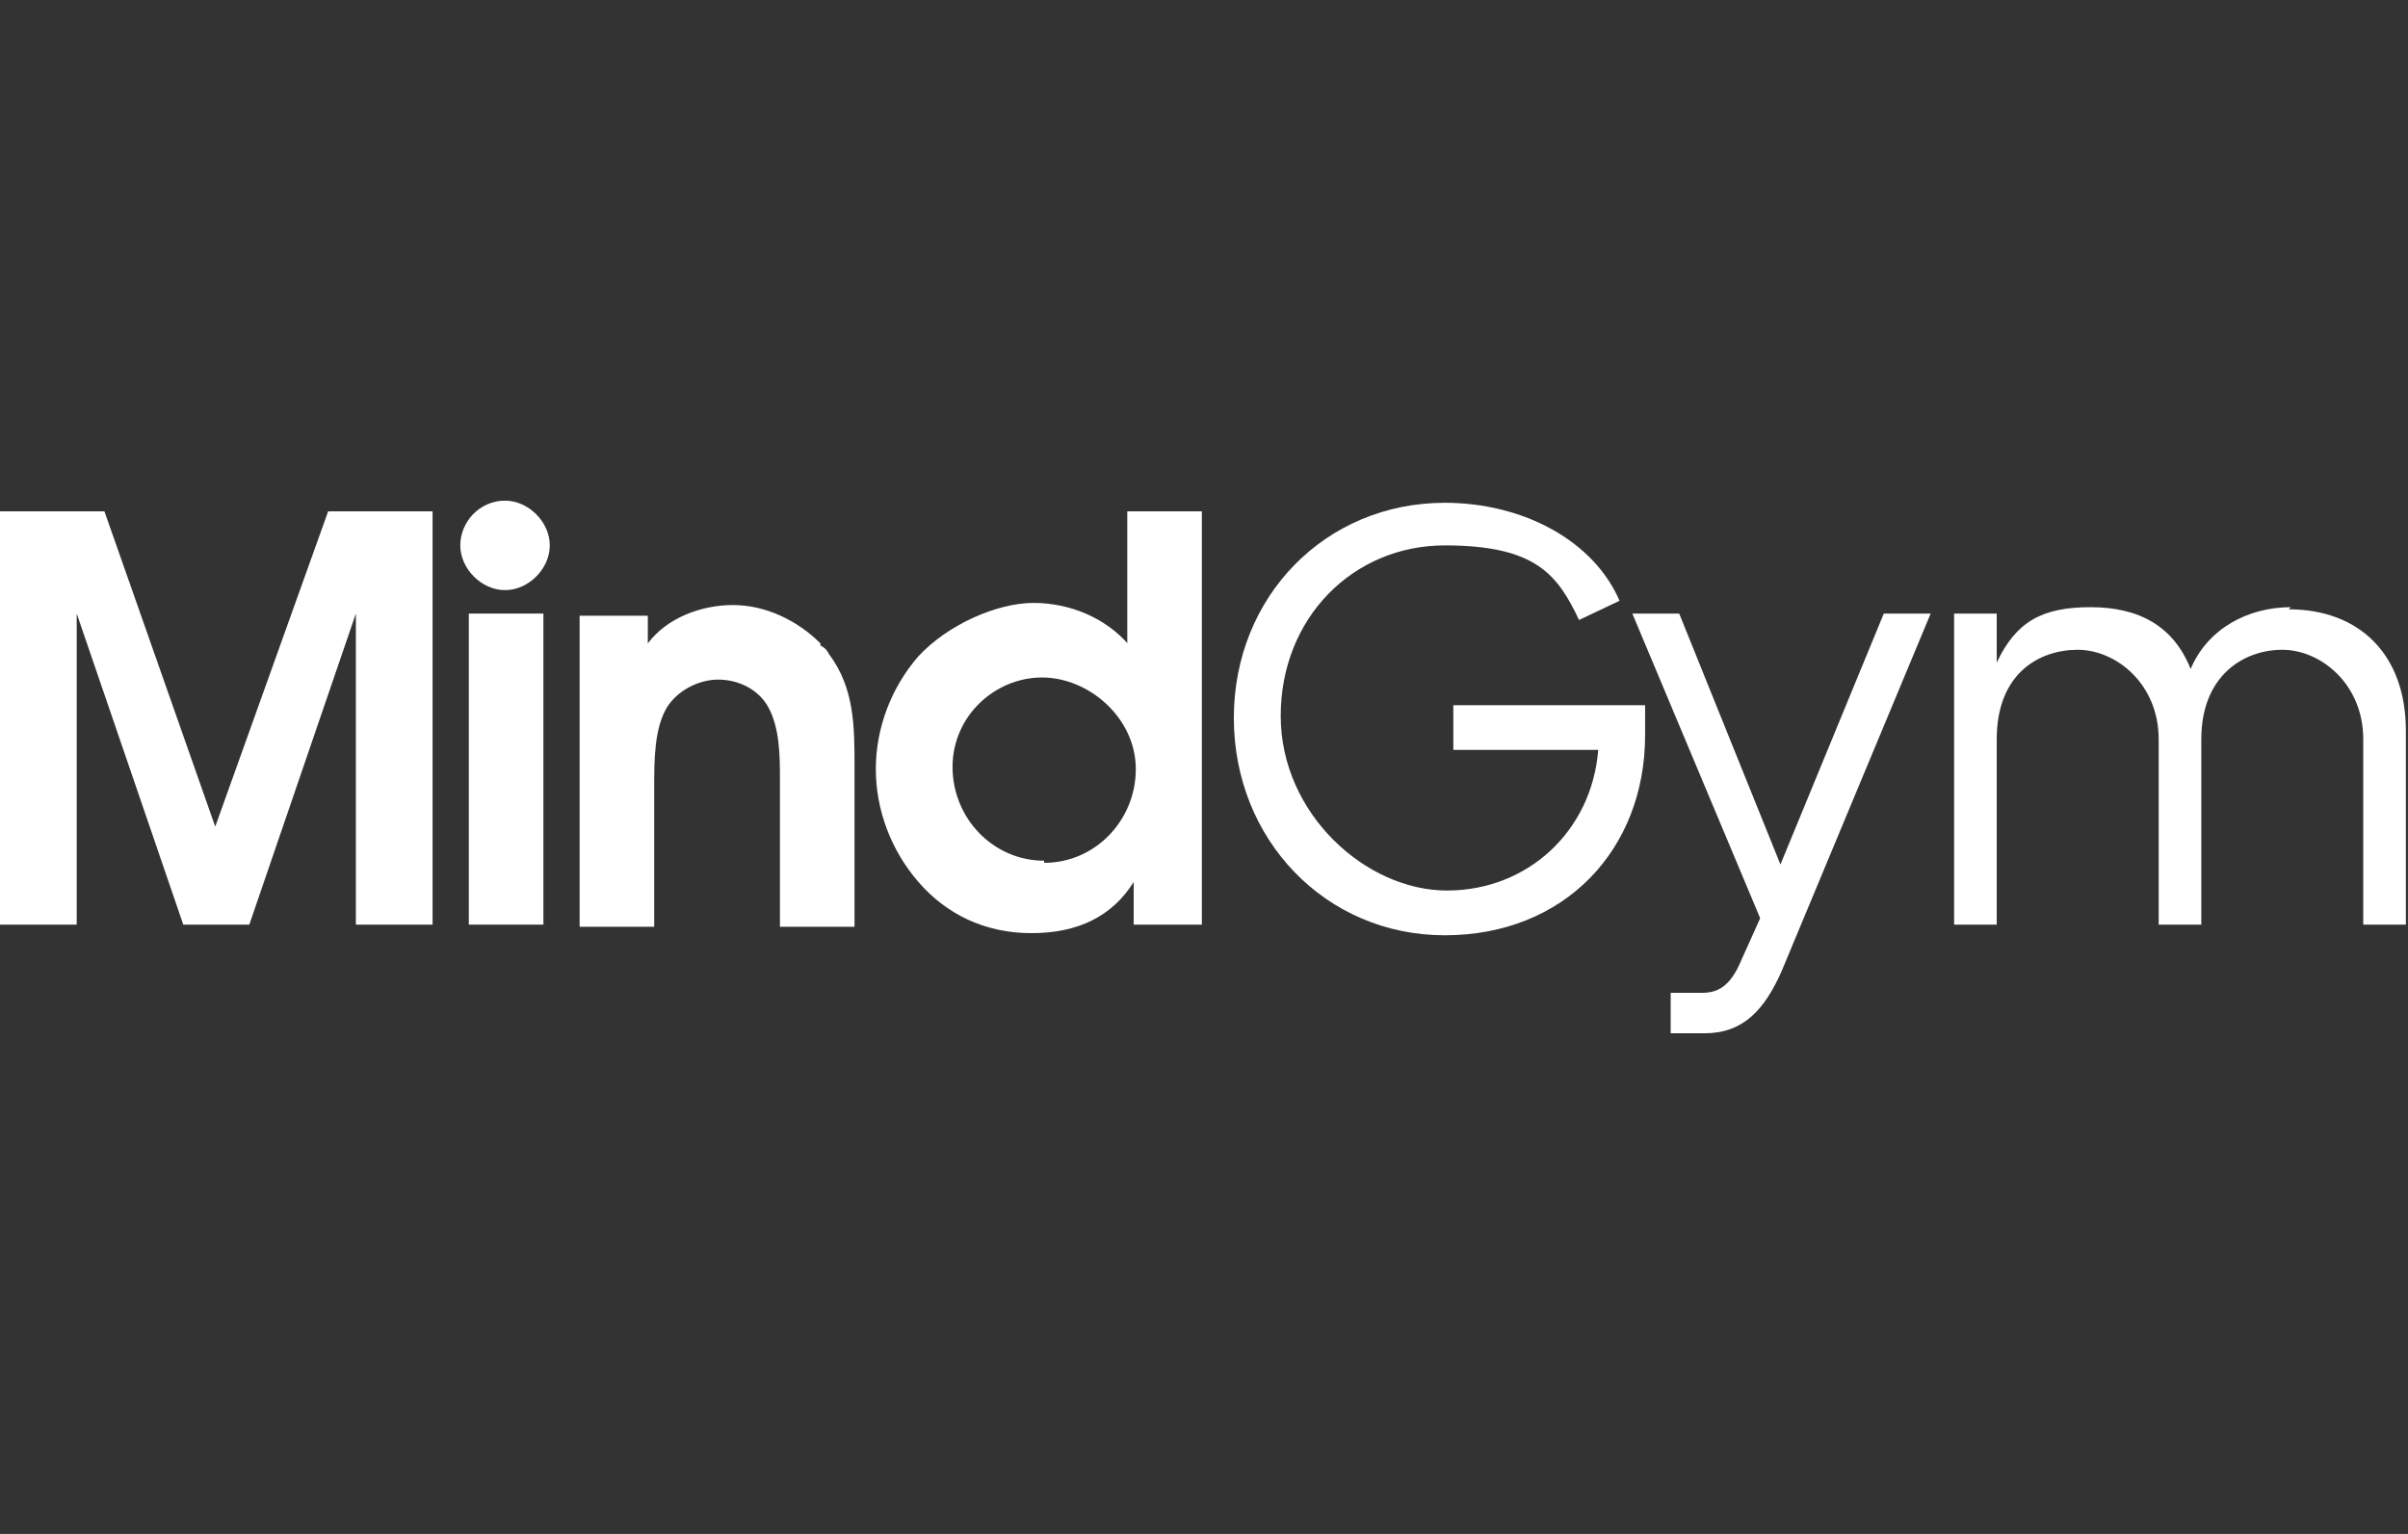
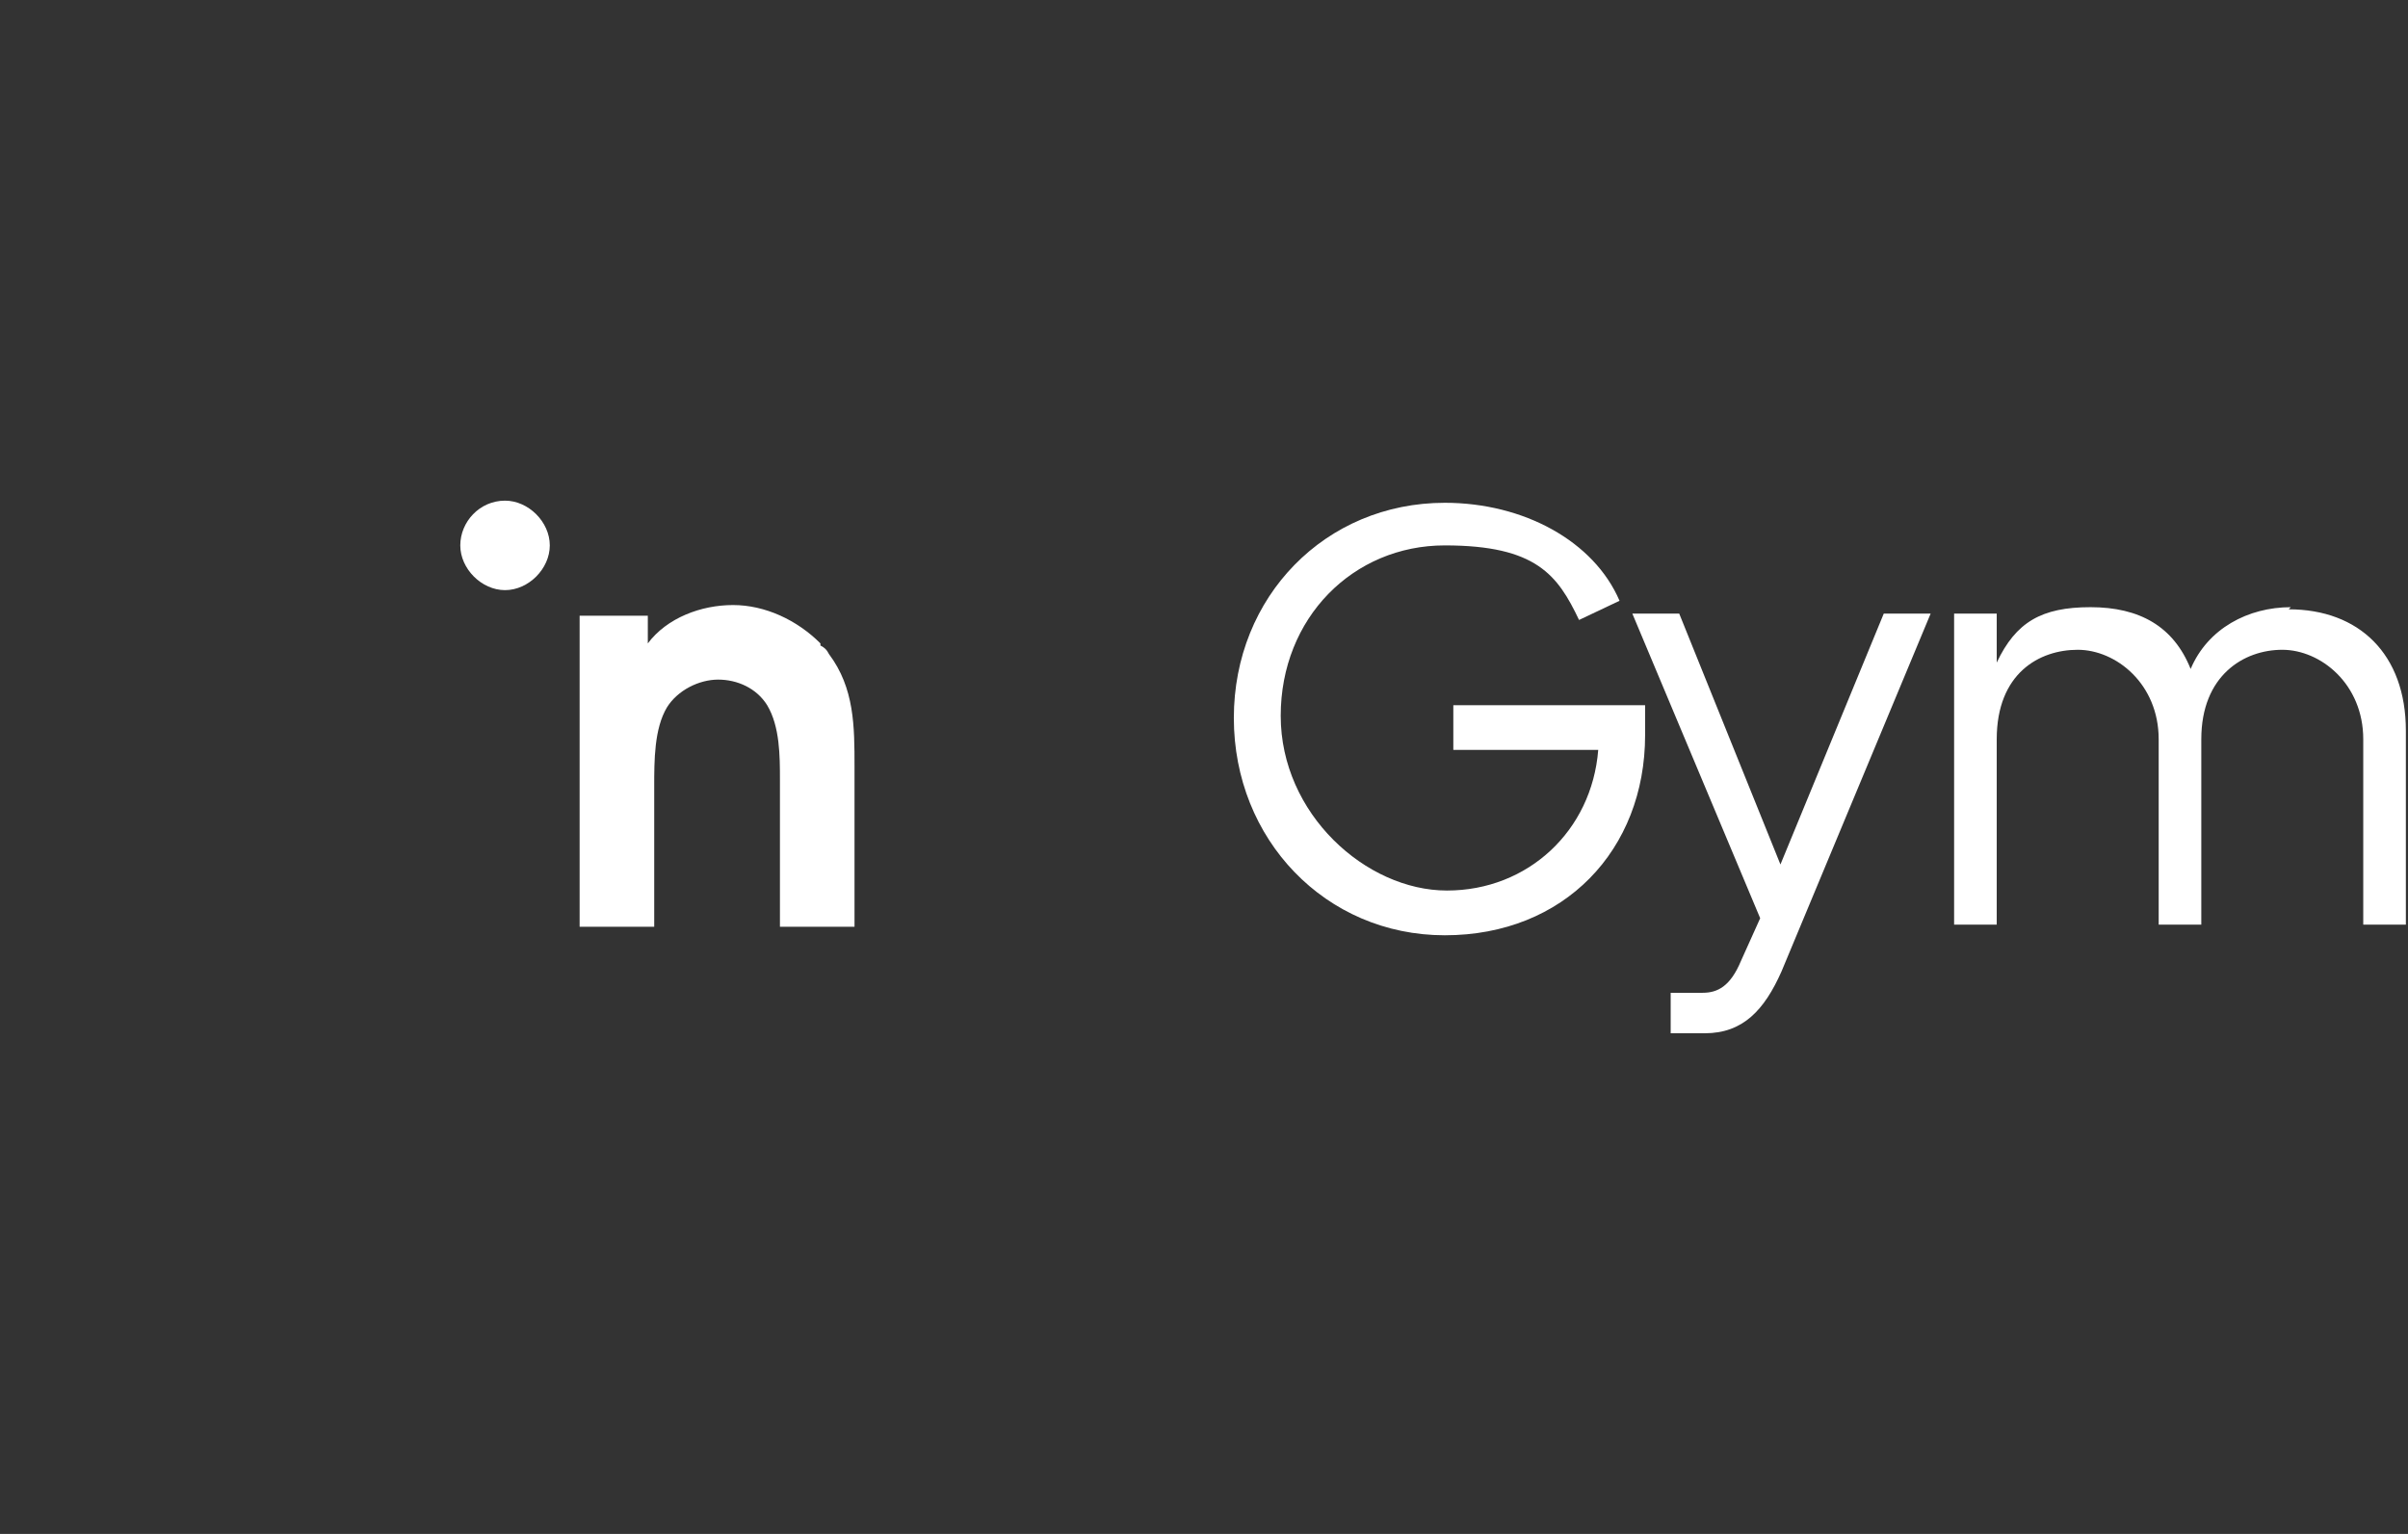
<svg xmlns="http://www.w3.org/2000/svg" id="Layer_1" version="1.1" viewBox="0 0 113 72">
  <rect x="0" y="0" width="113" height="72" fill="#333333" stroke="none" />
  <defs>
    <style>
      .st0 {
        fill: #fff;
      }
    </style>
  </defs>
-   <polygon class="st0" points="10.1 38.8 4.9 24 0 24 0 43.4 3.6 43.4 3.6 28.8 8.6 43.4 11.7 43.4 16.7 28.8 16.7 43.4 20.3 43.4 20.3 24 15.4 24 10.1 38.8" />
-   <rect class="st0" x="22" y="28.8" width="3.5" height="14.6" />
  <path class="st0" d="M38.5,30.2c-1.1-1.1-2.6-1.8-4.1-1.8s-3.1.6-4,1.8h0v-1.3h-3.2v14.6h3.5v-6.6c0-1.2,0-2.7.6-3.7.5-.8,1.5-1.3,2.4-1.3s1.8.4,2.3,1.2c.6,1,.6,2.4.6,3.5v6.9h3.5v-7.5c0-1.9,0-3.7-1.2-5.3-.1-.2-.2-.3-.4-.4Z" />
-   <path class="st0" d="M53,30.3c-1.1-1.3-2.8-2-4.5-2s-4,1-5.4,2.5c-1.3,1.5-2,3.4-2,5.3s.7,3.8,2,5.3c1.3,1.5,3.1,2.4,5.3,2.4s3.8-.8,4.8-2.4h0v2h3.2v-19.4h-3.5v6.4ZM49,40.4c-2.4,0-4.3-2-4.3-4.4s2-4.2,4.2-4.2,4.4,1.9,4.4,4.3-1.9,4.4-4.3,4.4Z" />
  <path class="st0" d="M68.2,33.1v2.1h6.8c-.3,3.8-3.3,6.6-7.1,6.6s-7.8-3.6-7.8-8.2,3.4-8,7.7-8,5.3,1.4,6.3,3.5l1.9-.9c-1.2-2.8-4.5-4.6-8.2-4.6-5.6,0-9.9,4.4-9.9,10.1s4.3,10.2,9.9,10.2,9.4-4,9.4-9.4,0-1,0-1.4h-8.8Z" />
  <path class="st0" d="M107.5,28.5c-2,0-3.9,1-4.7,2.9-.8-2-2.4-2.9-4.7-2.9s-3.5.7-4.4,2.6v-2.3h-2v14.6h2v-8.7c0-3.1,2-4.2,3.8-4.2s3.8,1.6,3.8,4.2v8.7h2v-8.7c0-3,2-4.2,3.8-4.2s3.8,1.6,3.8,4.2v8.7h2v-9.1c0-3.6-2.2-5.7-5.5-5.7Z" />
  <path class="st0" d="M83.6,40.7l-4.8-11.9h-2.2s6,14.3,6,14.3l-.9,2c-.5,1.2-1.1,1.5-1.8,1.5h-1.5v1.9h1.6c1.8,0,2.8-1.1,3.6-2.9l7-16.8h-2.2s-4.9,11.9-4.9,11.9Z" />
  <path class="st0" d="M23.7,23.5c-1.2,0-2.1,1-2.1,2.1s1,2.1,2.1,2.1,2.1-1,2.1-2.1-1-2.1-2.1-2.1Z" />
</svg>